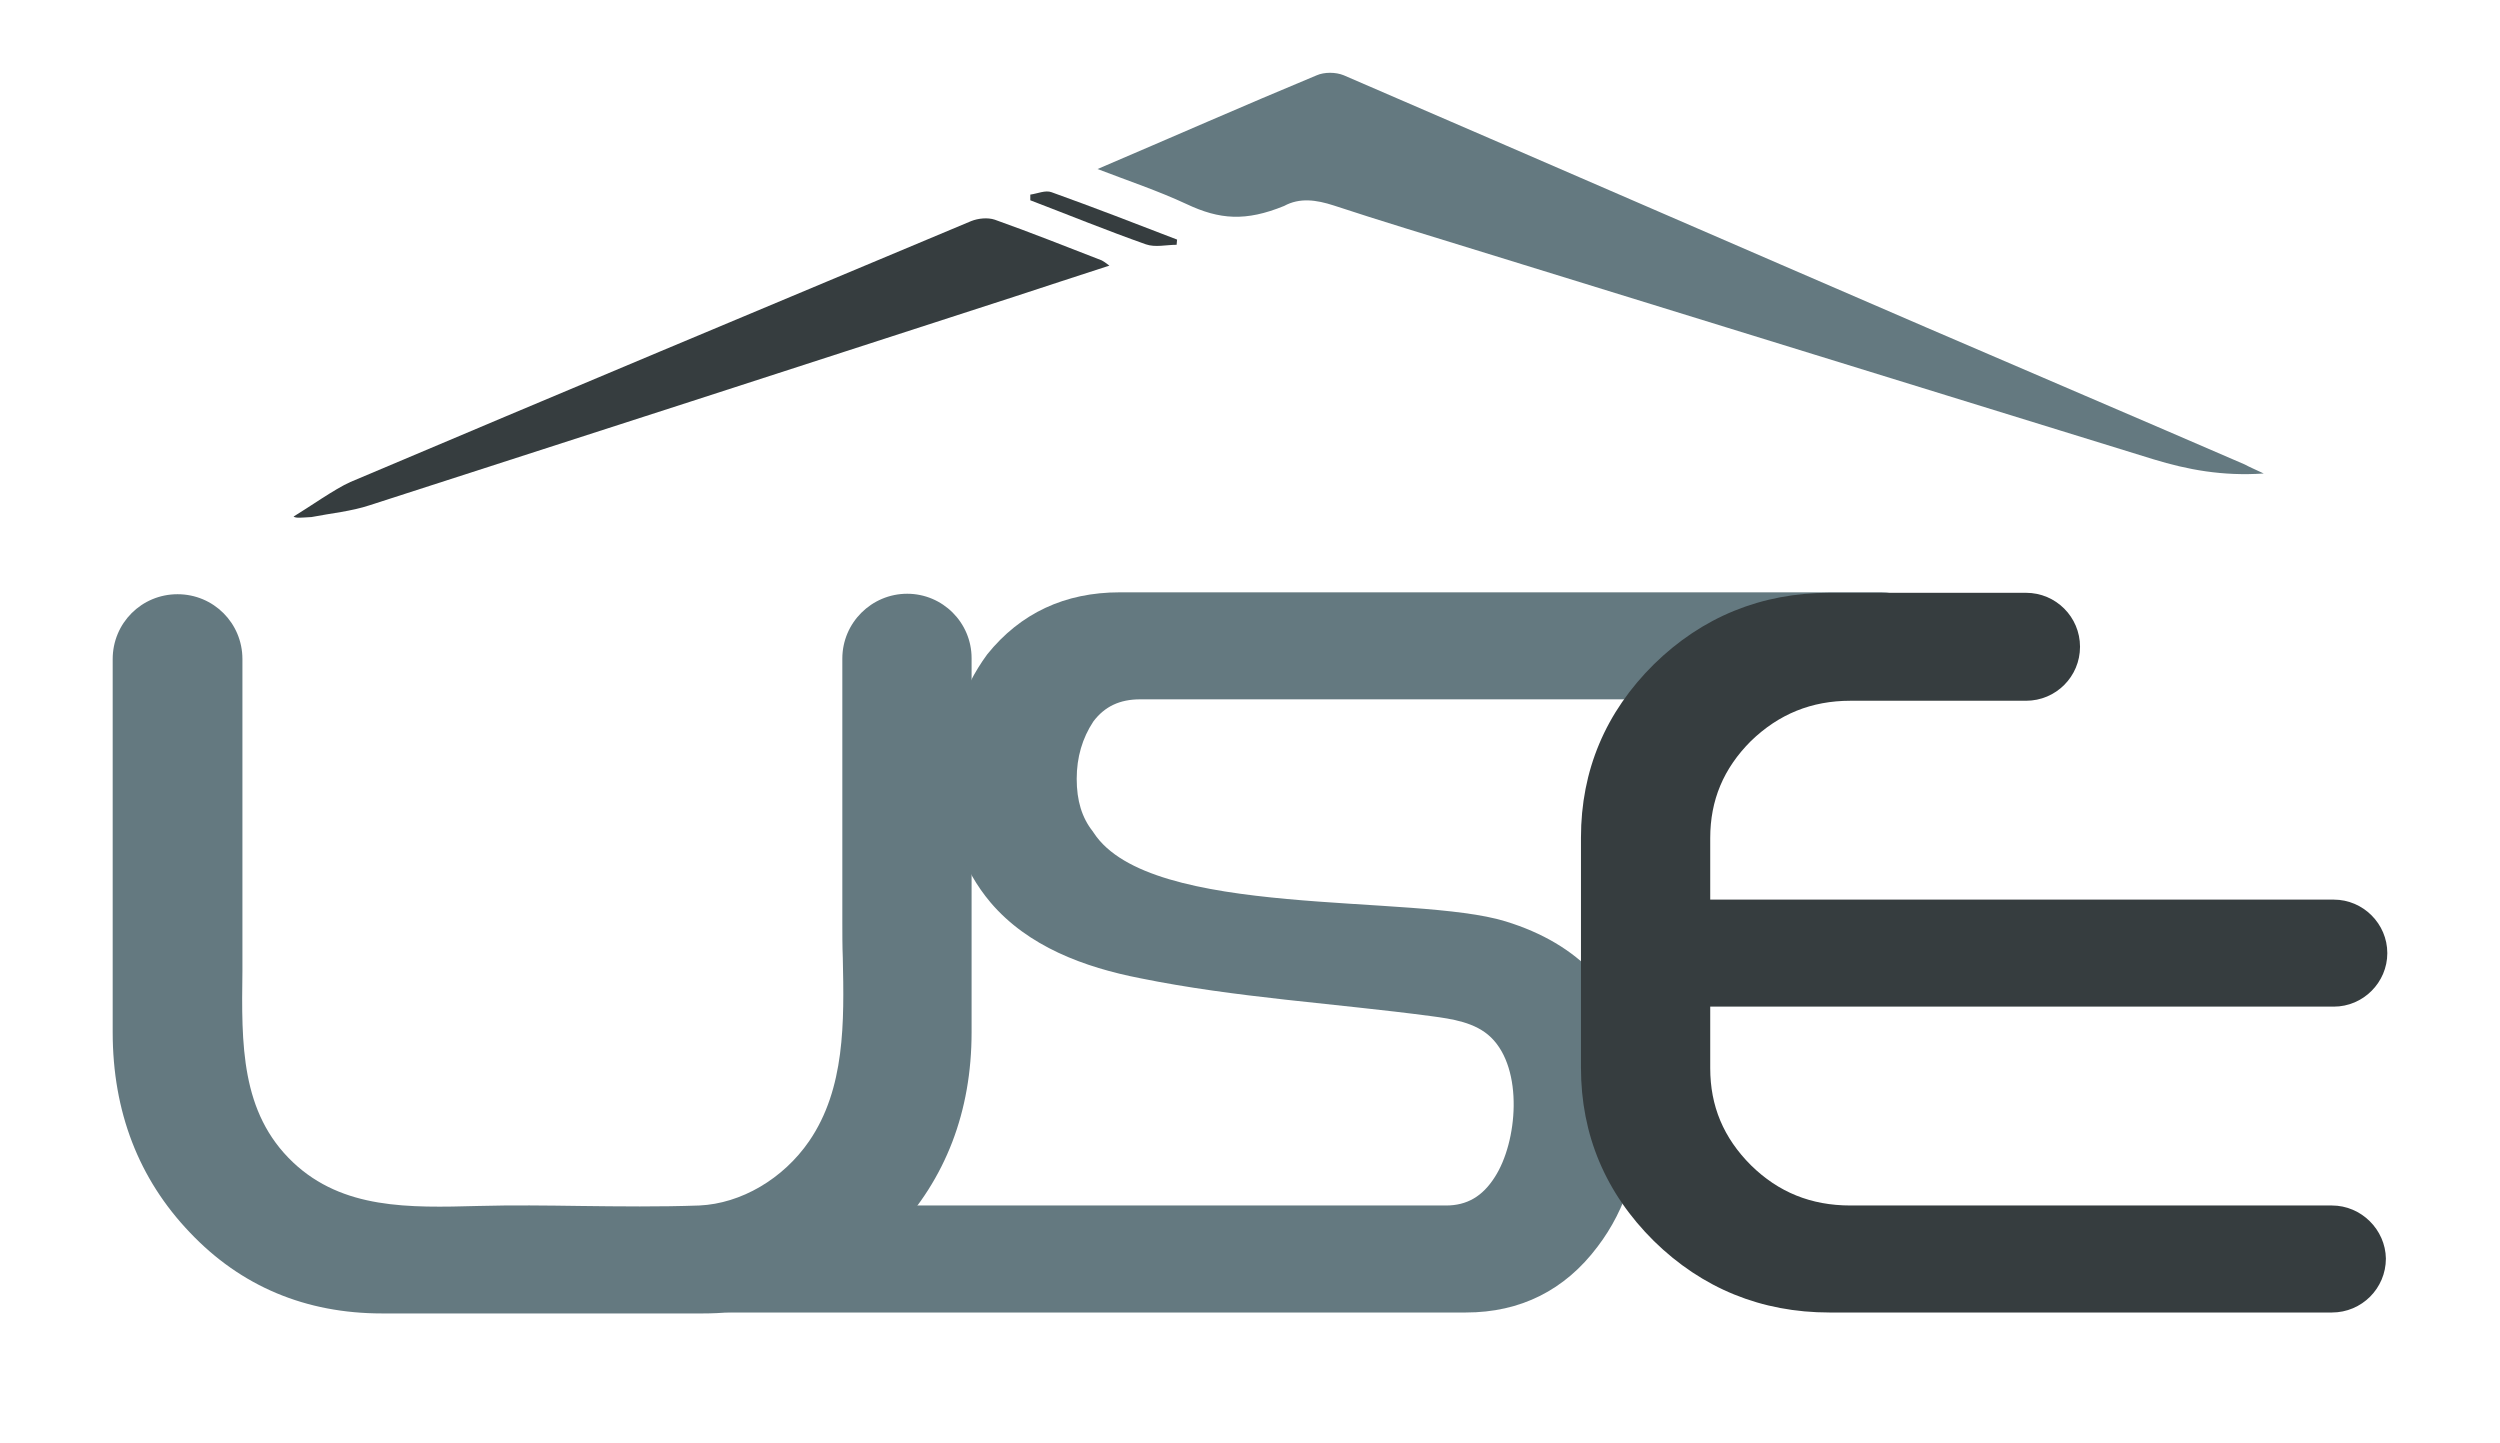
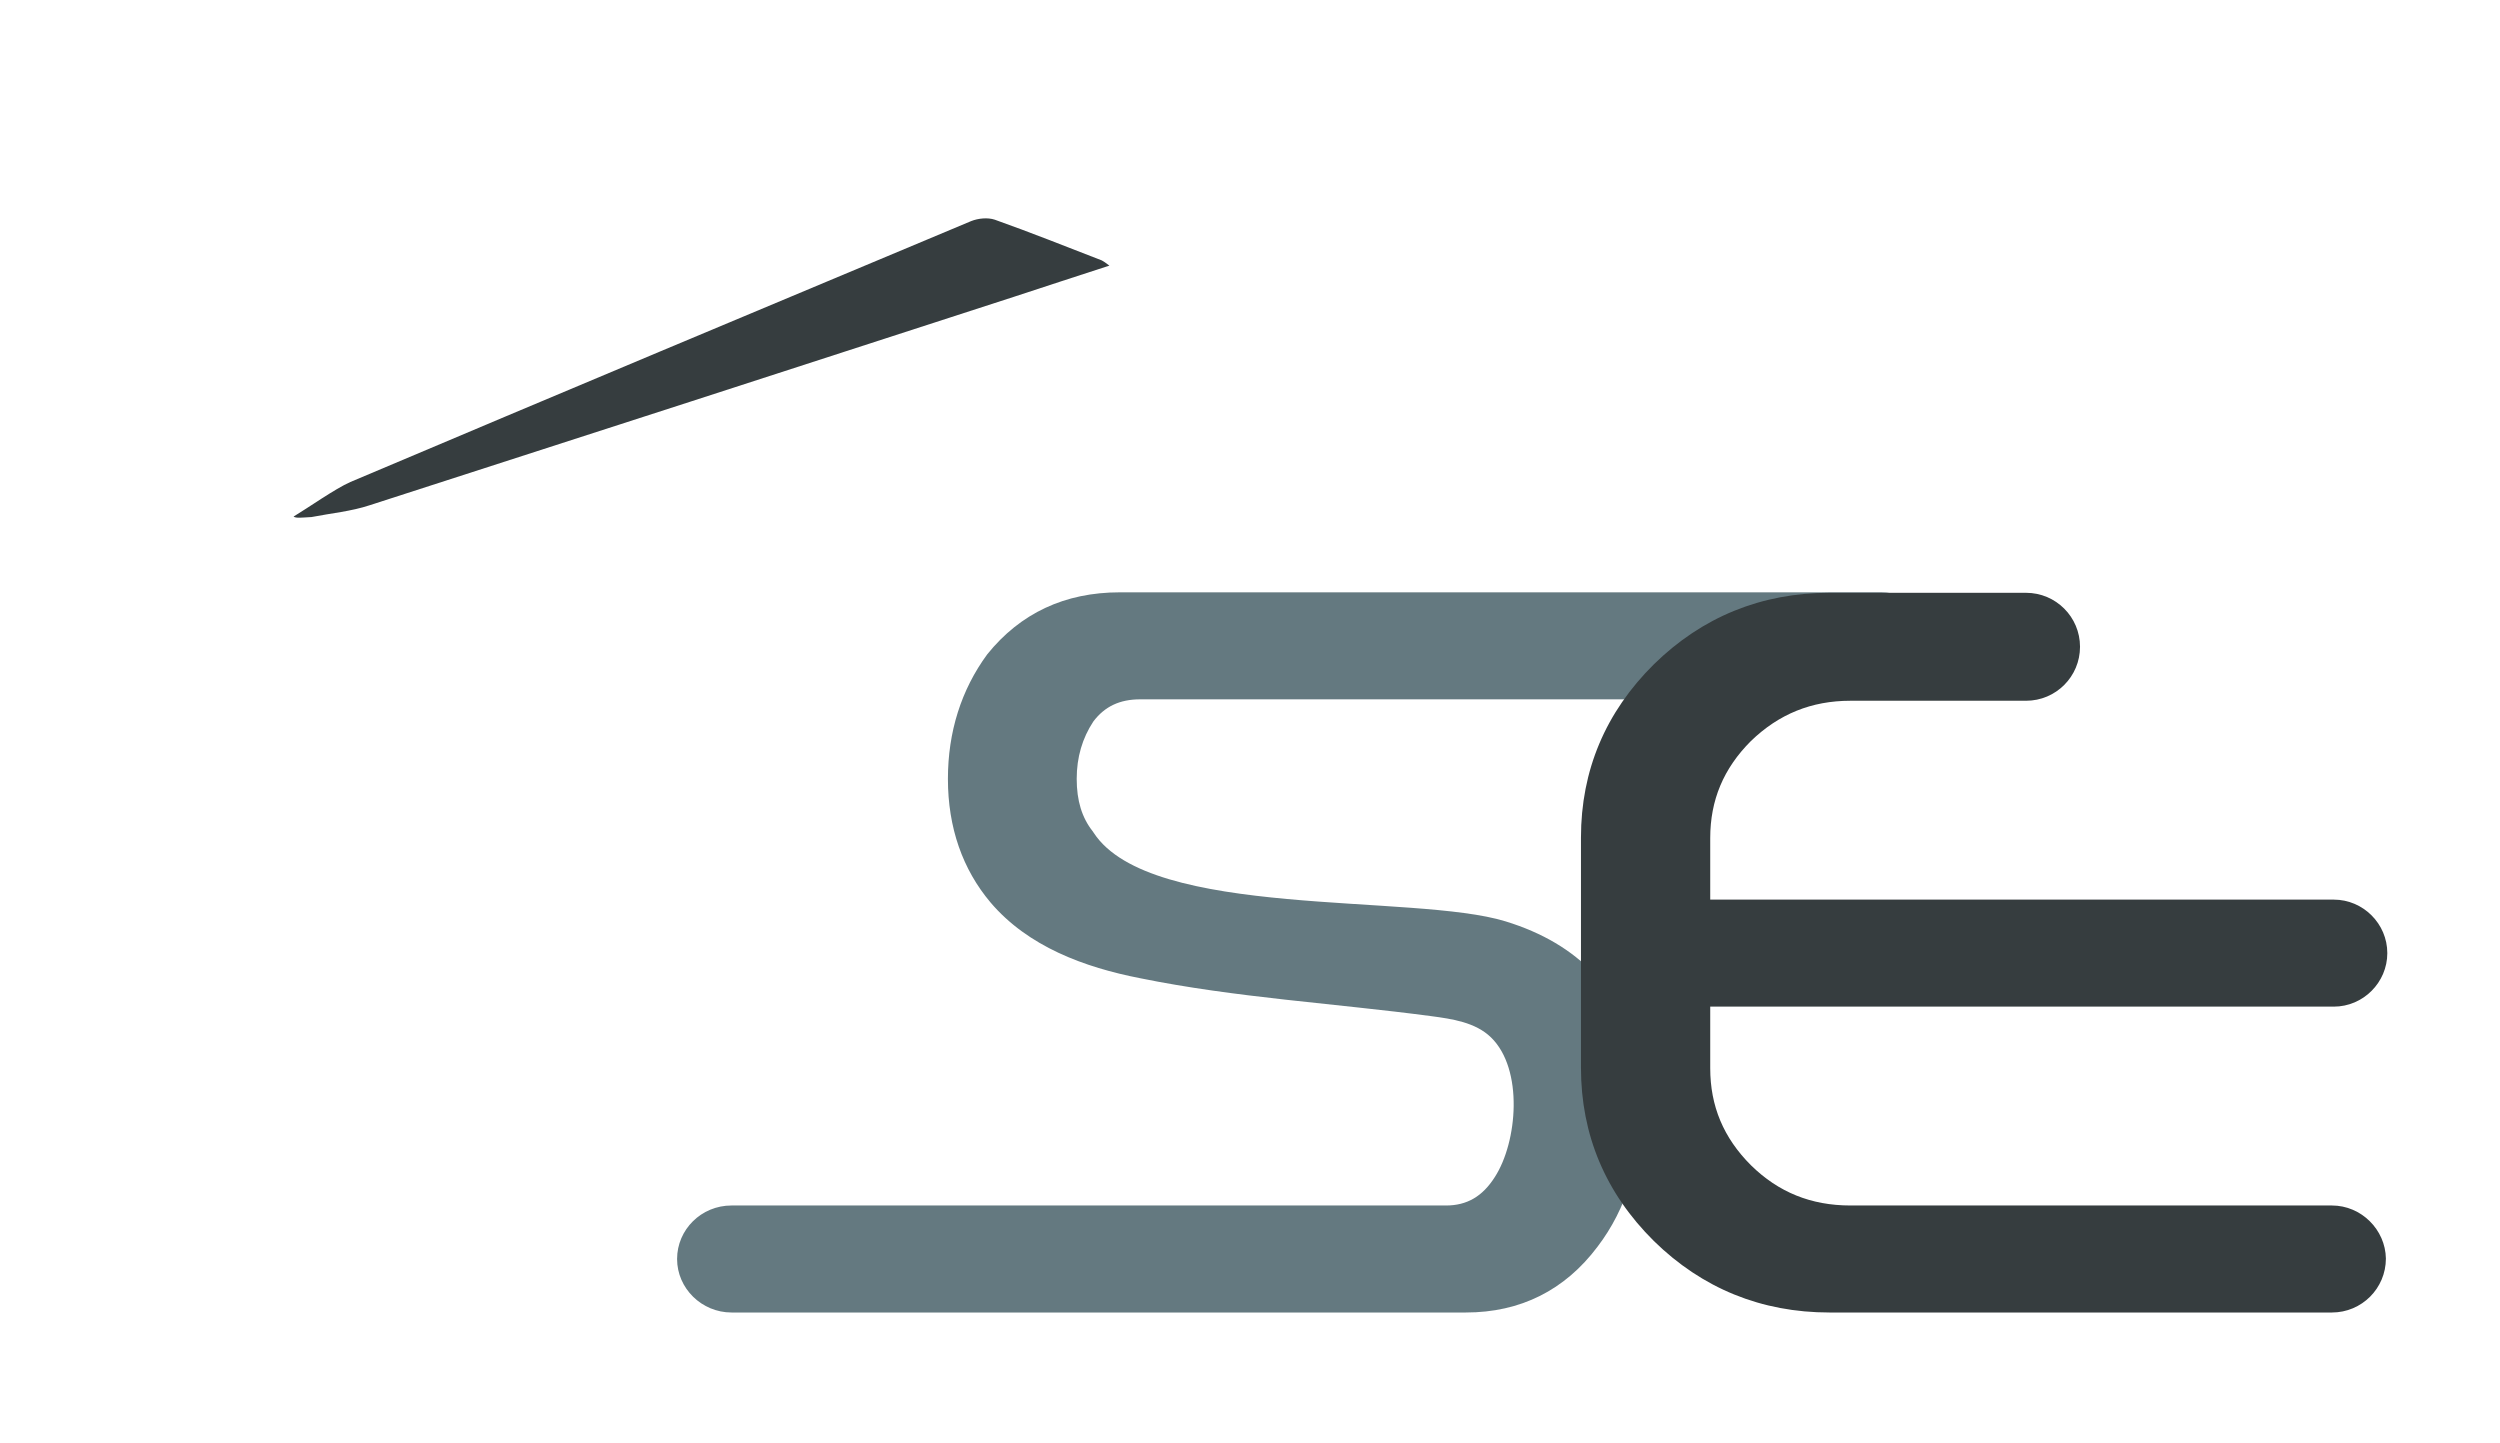
<svg xmlns="http://www.w3.org/2000/svg" version="1.1" x="0px" y="0px" viewBox="0 0 528 304.7" style="enable-background:new 0 0 528 304.7;" xml:space="preserve">
  <style type="text/css">
	.st0{display:none;}
	.st1{display:inline;fill:#647980;}
	.st2{display:inline;fill:#363D3F;}
	.st3{display:inline;fill:none;}
	.st4{display:inline;}
	.st5{fill:#647980;}
	.st6{fill:#363D3F;}
</style>
  <g id="Layer_2" class="st0">
    <path class="st1" d="M225.2,50.2c-0.9-0.5-2.1-0.7-3.8-0.7c-1.7,0-3,0.2-3.9,0.7c-0.3,0.2-0.5,0.4-0.7,0.6   c-0.1,0.1-0.1,0.2-0.2,0.3c0,0.1-0.1,0.1-0.1,0.2c-0.1,0.1-0.1,0.3-0.2,0.4c0,0,0,0,0,0c0,0,0,0,0,0c0,0,0,0.1,0,0.2   c0,0.1,0,0.1,0,0.2c0,0.2-0.1,0.3-0.1,0.5c0,0.2,0,0.3,0,0.5v38.3c0,1.6-1,3.1-3,4.2c-2,1.2-5.3,1.8-9.8,1.8h-23.2   c-4.5,0-7.8-0.6-9.8-1.8c-2-1.2-3-2.6-3-4.2V53.2c0-1.5-0.4-2.5-1.3-2.9c-0.9-0.5-2.2-0.7-3.9-0.7c-1.6,0-2.9,0.2-3.8,0.7   c-0.9,0.5-1.3,1.4-1.3,2.9v38.3c0,9.6,7.6,14.3,22.8,14.3h23.8c5.2,0,9.4-0.5,12.8-1.6c6.7-2.1,10-6.4,10-12.7V53.2   C226.5,51.7,226.1,50.7,225.2,50.2z" />
    <path class="st1" d="M280.5,99l-3.1-1.3l-0.3-0.1l-15.2-6.2c-2.9-1.2-5.4-2.2-7.4-2.9c-2-0.8-3.7-1.4-5-1.9s-2.6-1-3.5-1.3   c-1-0.3-1.8-0.7-2.7-1v-0.1c1,0,2,0.1,3,0.1c1,0.1,2.2,0.1,3.5,0.1c1.3,0,2.8,0,4.5,0h9c3.5,0,6.7-0.3,9.5-0.9   c1.1-0.2,2.1-0.5,3-0.8V71.3c0,0.7-0.2,1.4-0.6,2c-0.4,0.6-1.1,1.1-2.2,1.5c-1,0.4-2.4,0.8-4.1,1c-1.7,0.3-3.9,0.4-6.5,0.4h-35.8   V57.9h35.8c2.6,0,4.8,0.1,6.5,0.4c1.7,0.2,3.1,0.6,4.1,1c1,0.5,1.8,1,2.2,1.6c0.4,0.6,0.6,1.3,0.6,1.9v1.3c0-4.6,1.7-8,5.2-10.4   c0,0,0.1,0,0.1-0.1c-0.4-0.3-0.8-0.5-1.2-0.8c-2-1.1-4.3-1.9-7.1-2.5c-2.8-0.6-6-0.9-9.5-0.9h-43.4c-1.5,0-2.5,0.4-3,1.3   c-0.1,0.1-0.1,0.2-0.2,0.3c0,0.1-0.1,0.1-0.1,0.2c-0.1,0.1-0.1,0.3-0.2,0.4c0,0,0,0,0,0c0,0,0,0,0,0c0,0,0,0,0,0l0,0.1   c0,0.1,0,0.1,0,0.2c0,0.2-0.1,0.3-0.1,0.5c0,0.2,0,0.3,0,0.5v49.4c0,0.7,0.1,1.2,0.3,1.7c6.7-2.1,10-6.4,10-12.7v-6l45.1,19.6   c0.4,0.3,0.9,0.5,1.4,0.6c0.5,0.1,1.1,0.2,1.7,0.3c0.6,0.1,1.1,0.1,1.7,0.2c0.5,0,1,0,1.3,0c1.7,0,15.5,0,18.6,0   c0.8-0.4-13.5-1.9-13.4-3c0,0,0-0.1,0-0.1c0-0.2,0-0.3,0-0.5C283,100.8,282.2,99.6,280.5,99z" />
-     <path class="st2" d="M335.9,97.7h-37.1c-4.6,0-7.9-0.6-9.9-1.8c-2.1-1.2-3.1-2.6-3.1-4.3v-9.1h50.4c1.2,0,2.1-0.4,2.4-1   c0.4-0.7,0.6-1.7,0.6-3.1c0-1.4-0.2-2.5-0.6-3.1c-0.4-0.7-1.2-1-2.4-1h-50.4v-2.5h0V72c0,1.9-0.5,3.7-1.6,5.2   c-1.1,1.6-2.6,2.9-4.5,4c-1.1,0.6-2.4,1.2-3.9,1.7c-0.1,0-0.1,0.1-0.2,0.1v8.7c0,2.3,0.5,4.4,1.4,6.2c0,0,0,0.1,0.1,0.1   c1.2,2.2,3,4,5.6,5.3c0.1,0,0.1,0.1,0.2,0.1c3.8,1.8,9,2.8,15.7,2.8h37.4c1.2,0,2.1-0.4,2.4-1.1c0.4-0.7,0.6-1.8,0.6-3.1   c0-1.4-0.2-2.4-0.6-3.1C338,98.1,337.2,97.7,335.9,97.7z M312.5,50.9c-0.4-0.7-1.2-1.1-2.4-1.1h-11.6c-7.9,0-13.8,1.3-17.6,3.9   c0,0,0.1,0.1,0.1,0.1c1.3,0.9,2.4,2,3.2,3.1c1.1,1.6,1.6,3.3,1.6,5.2v2.6h0v-0.5c0-1.7,1-3.1,3.1-4.3c2.1-1.2,5.4-1.7,9.9-1.7h11.3   c1.2,0,2-0.4,2.4-1c0.4-0.7,0.6-1.7,0.6-3.1C313,52.6,312.9,51.6,312.5,50.9z" />
    <line class="st3" x1="285.9" y1="64.7" x2="285.9" y2="64.7" />
-     <line class="st3" x1="285.9" y1="71.6" x2="285.9" y2="71.6" />
    <g class="st4">
      <path class="st5" d="M325.2,38.7c-3.2,0.2-6-0.3-8.6-1.1c-17.7-5.5-35.4-10.9-53-16.4c-3.7-1.1-7.4-2.2-11.1-3.5    c-1.4-0.4-2.7-0.6-3.9,0c-3,1.2-5.1,1.1-7.6-0.2c-2.2-1.1-4.6-1.8-7-2.7c5.8-2.5,11.5-4.9,17.2-7.3c0.6-0.3,1.5-0.2,2.1,0    c15.2,6.5,30.4,13.1,45.6,19.7c8.3,3.6,16.7,7.2,25,10.7C324.2,38.2,324.5,38.4,325.2,38.7z" />
      <path class="st6" d="M171,42.1c1.1-0.7,3.3-2.2,4.4-2.7c16.2-6.8,32.4-13.6,48.6-20.4c0.5-0.2,1.3-0.3,1.9-0.1    c2.8,1,5.6,2.1,8.4,3.2c0.2,0.1,0.3,0.2,0.6,0.4c-2.6,0.9-5,1.6-7.5,2.4c-16.8,5.4-33.6,10.9-50.4,16.3c-1.5,0.5-3,0.6-4.5,0.9    C171.7,42.2,171.2,42.2,171,42.1z" />
      <path class="st6" d="M228.7,16.9c0.6-0.1,1.2-0.4,1.7-0.2c3.3,1.2,6.6,2.5,9.8,3.7c0,0.1,0,0.3,0,0.4c-0.8,0-1.7,0.2-2.4,0    c-3-1.1-6-2.3-9.1-3.5C228.7,17.2,228.7,17,228.7,16.9z" />
    </g>
  </g>
  <g id="Layer_1">
    <g>
-       <path class="st5" d="M191.6,125.4c-7.5,0-13.7,6.1-13.7,13.7v55.7c0,2.5,0,5,0.1,7.5c0.3,13.6,0.5,27.6-7.1,38.7    c-5.5,8-14.4,13.2-23.2,13.6c-8.3,0.3-16.9,0.2-25.1,0.1c-7.2-0.1-14.3-0.2-21.6,0c-14.7,0.4-28.6,0.7-39.1-9.2    c-11.1-10.5-10.9-25-10.7-40.4c0-1.8,0-3.7,0-5.5v-60.4c0-7.6-6.1-13.7-13.7-13.7s-13.7,6.1-13.7,13.7v78.8    c0,16.8,5.5,31,16.3,42.3c10.8,11.4,24.5,17.1,40.6,17.1h67.7c16.1,0,29.8-5.8,40.6-17.1c10.7-11.3,16.2-25.5,16.2-42.3V139    C205.2,131.5,199.1,125.4,191.6,125.4z" />
      <path class="st5" d="M336.6,205.6c-4.6-4.9-10.8-8.6-18.6-11c-19.4-6-75-0.4-87-18.7l-0.2-0.3c-2.3-2.9-3.4-6.5-3.4-11.1    c0-4.6,1.2-8.6,3.5-12.1c2.4-3.2,5.6-4.7,9.9-4.7h156.5c6.4,0,11.5-5.1,11.5-11.3c0-6.2-5.2-11.3-11.5-11.3H236.5    c-11.6,0-21,4.4-28,13.1c-5.5,7.5-8.3,16.4-8.3,26.3c0,10.3,3.1,19.1,9,26.1c7.9,9.3,19.8,13.7,31.6,16c20.1,4.1,41.1,5.3,61.4,8    c4.5,0.6,9.4,1.3,12.7,4.5c6.9,6.7,5.6,22.1,0.8,29.5c-2.6,4.1-5.9,6-10.3,6H154.5c-6.4,0-11.5,5.1-11.5,11.3    c0,6.2,5.2,11.3,11.5,11.3h155.1c11.5,0,20.9-4.7,27.8-13.9c6.1-8,9.1-17.9,9.1-29.3C346.6,222.4,343.3,212.7,336.6,205.6z" />
      <path class="st6" d="M492.5,254.6H390.8c-8.3,0-15.2-2.8-21-8.5c-5.8-5.8-8.6-12.5-8.6-20.5v-13h131.7c6.2,0,11.3-5.1,11.3-11.3    c0-6.2-5.1-11.3-11.3-11.3H361.2v-13c0-8,2.8-14.7,8.6-20.5c5.9-5.7,12.8-8.5,21-8.5h37.1c6.3,0,11.4-5.1,11.4-11.4    s-5.1-11.4-11.4-11.4h-41.5c-14.4,0-26.9,5.1-37.1,15.1c-10.2,10.1-15.4,22.4-15.4,36.6v48.6c0,14.2,5.2,26.5,15.4,36.6    c10.2,10,22.7,15.1,37.1,15.1h106.1c6.3,0,11.4-5.1,11.4-11.4C503.8,259.7,498.7,254.6,492.5,254.6z" />
    </g>
    <g>
-       <path class="st5" d="M478.1,100c-8.7,0.6-16.1-0.8-23.3-3c-47.7-14.7-95.4-29.5-143.1-44.2c-10-3.1-20-6.1-30-9.4    c-3.7-1.2-7.2-1.7-10.5,0.1c-8.1,3.3-13.6,2.9-20.6-0.4c-6-2.8-12.3-4.9-18.8-7.4c15.7-6.7,30.9-13.4,46.3-19.8    c1.6-0.7,4-0.7,5.7,0c41,17.7,81.9,35.5,122.9,53.2c22.5,9.7,45,19.3,67.4,29C475.2,98.7,476.2,99.1,478.1,100z" />
      <path class="st6" d="M62,109.1c3-1.8,8.8-5.9,12-7.3c43.7-18.5,87.4-36.8,131.1-55.1c1.5-0.6,3.5-0.8,5-0.3    c7.6,2.7,15.1,5.7,22.6,8.6c0.4,0.2,0.8,0.5,1.6,1.1c-7,2.3-13.6,4.4-20.2,6.6c-45.3,14.7-90.7,29.4-136,44    c-3.9,1.3-8.2,1.7-12.3,2.5C63.9,109.3,62.5,109.5,62,109.1z" />
-       <path class="st6" d="M217.6,41.1c1.5-0.2,3.2-1,4.5-0.5c8.9,3.2,17.7,6.6,26.5,10c0,0.4-0.1,0.7-0.1,1.1c-2.2,0-4.5,0.6-6.5-0.1    c-8.2-2.9-16.3-6.2-24.4-9.3C217.6,41.8,217.6,41.5,217.6,41.1z" />
    </g>
  </g>
</svg>